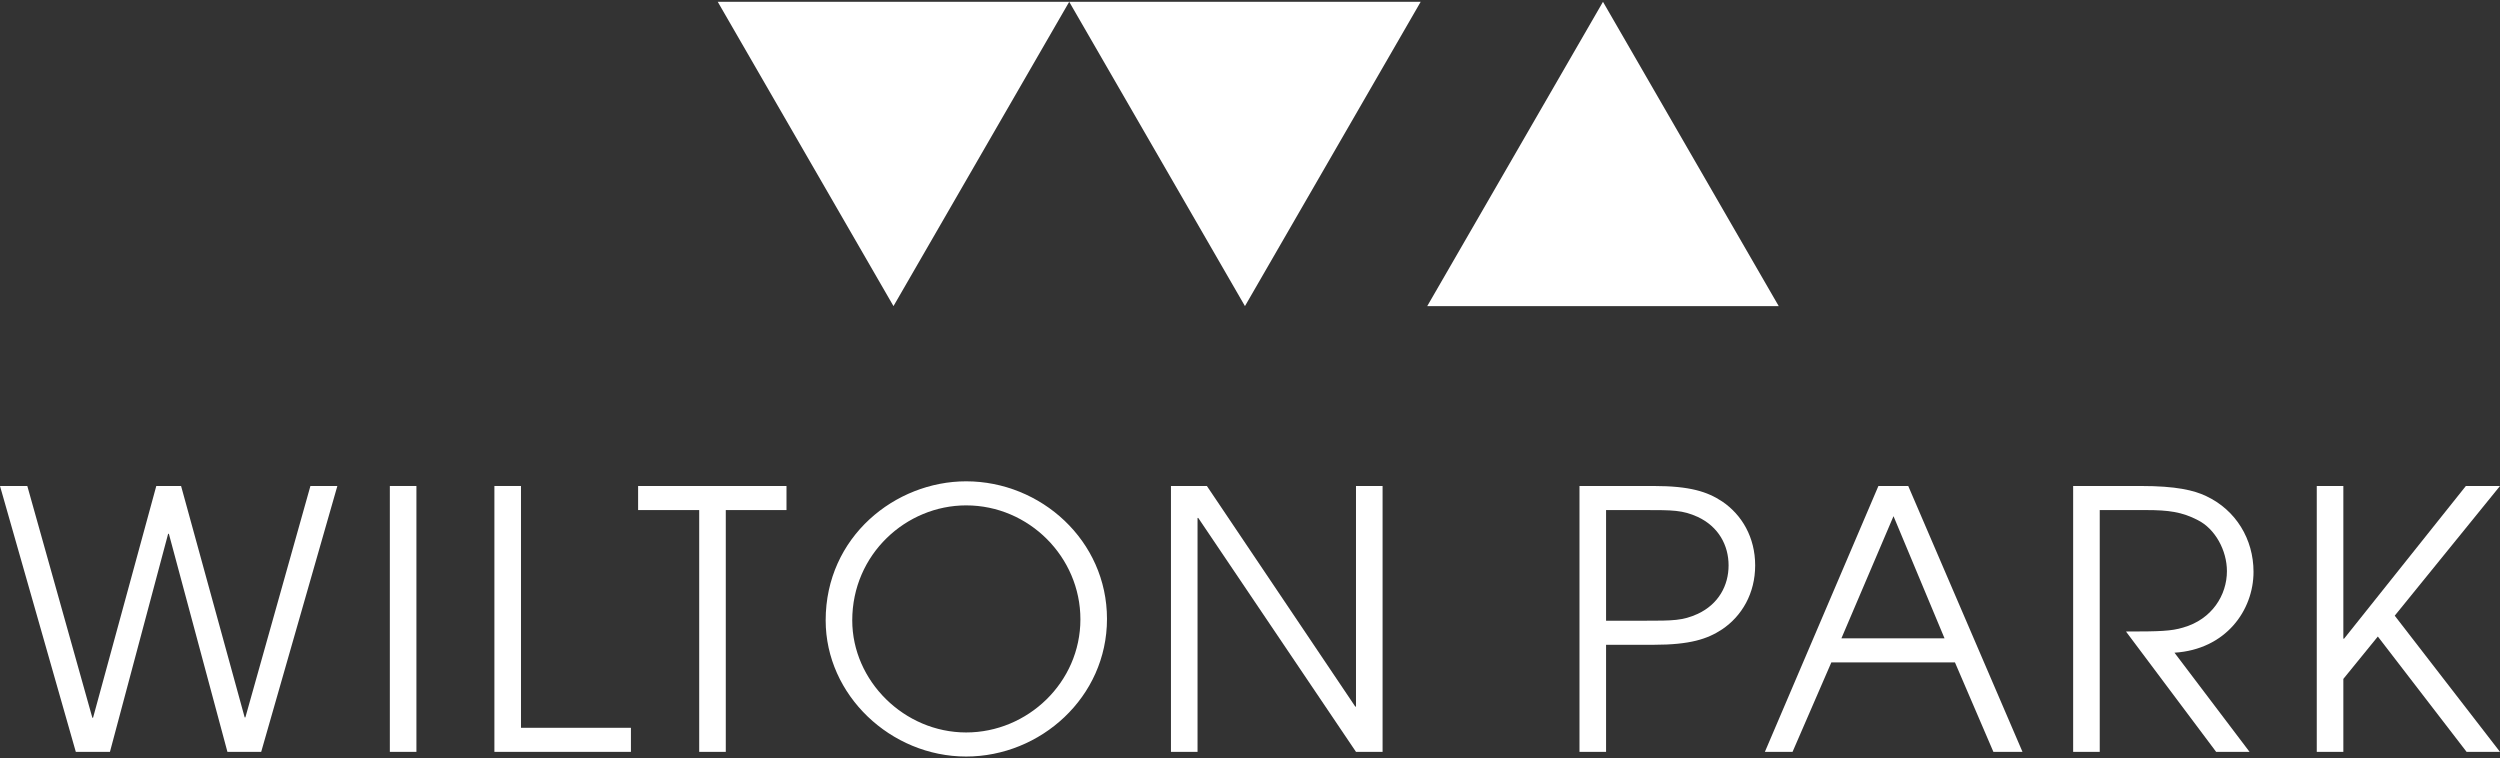
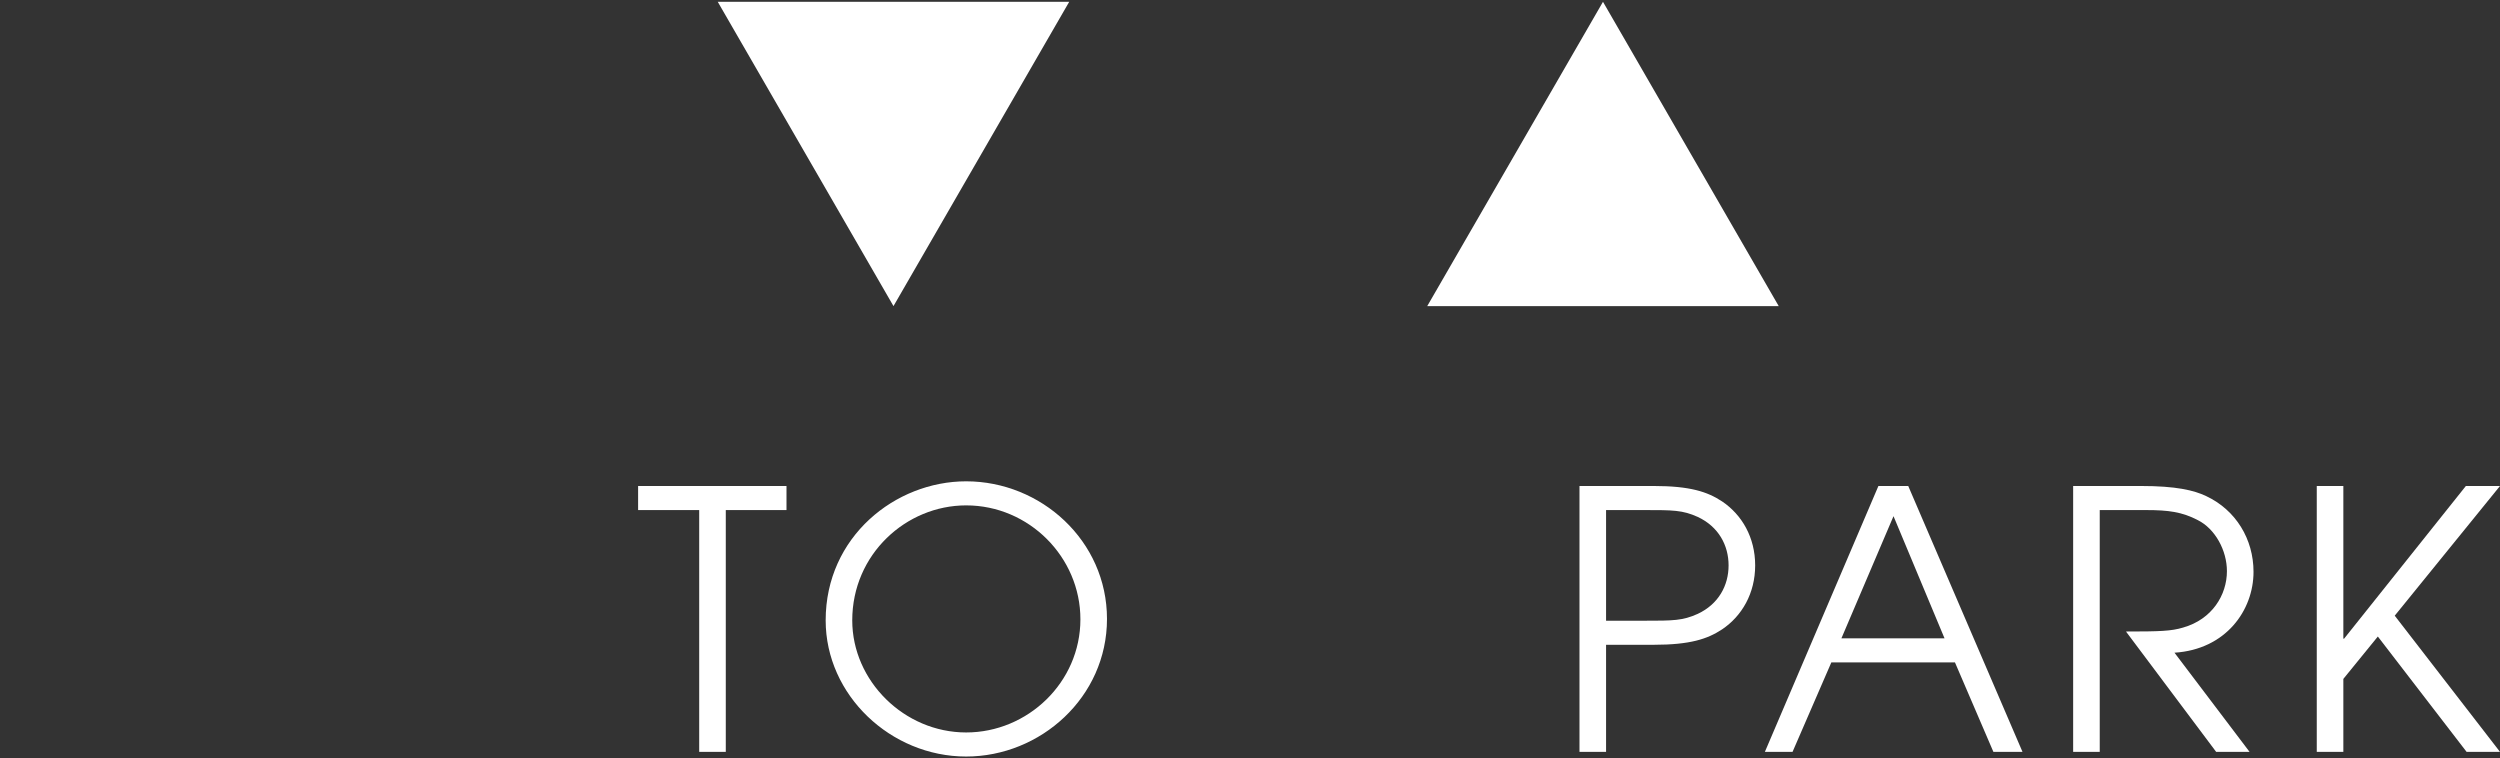
<svg xmlns="http://www.w3.org/2000/svg" version="1.1" id="Layer_1" x="0px" y="0px" viewBox="0 0 300 91" style="enable-background:new 0 0 300 91;" xml:space="preserve">
  <rect x="0" y="0" width="300" height="91" fill="#333333" stroke="none" />
  <style type="text/css"> .st0{fill:#FFFFFF;} </style>
  <g>
    <polygon class="st0" points="107.218,36.732 128.306,0.216 86.129,0.216 " />
    <g>
      <g>
-         <path class="st0" d="M0,58.318h3.277l7.804,27.809h0.086l7.588-27.809h2.974 l7.631,27.766h0.086l7.804-27.766h3.233l-9.14,31.905h-4.052l-7.028-26.171 h-0.086l-6.984,26.171H9.097L0,58.318z" />
-         <path class="st0" d="M46.781,58.318h3.19v31.905h-3.19V58.318z" />
-         <path class="st0" d="M59.328,58.318h3.19v29.017h13.193v2.888H59.328V58.318z" />
        <path class="st0" d="M83.903,61.207h-7.33v-2.889h17.806v2.889H87.094v29.016h-3.19 V61.207z" />
        <path class="st0" d="M115.938,57.758c8.968,0,16.901,7.114,16.901,16.513 s-7.976,16.513-16.901,16.513c-9.054,0-16.858-7.373-16.858-16.34 C99.08,64.397,107.444,57.758,115.938,57.758z M115.938,87.895 c7.373,0,13.711-5.993,13.711-13.582c0-7.459-6.166-13.667-13.711-13.667 c-7.2,0-13.668,5.863-13.668,13.797 C102.271,81.729,108.522,87.895,115.938,87.895z" />
-         <path class="st0" d="M140.515,58.318h4.311l17.807,26.472h0.086V58.318h3.191v31.905 h-3.191l-18.927-28.068h-0.087v28.068h-3.19V58.318z" />
        <path class="st0" d="M189.537,58.318h8.882c4.398,0,6.467,0.69,8.235,1.854 c2.371,1.595,3.966,4.312,3.966,7.675c0,3.363-1.595,6.079-3.966,7.675 c-1.768,1.164-3.837,1.853-8.235,1.853h-5.691v12.848h-3.19V58.318z M192.728,74.486h4.613c3.406,0,4.57,0,6.381-0.819 c2.501-1.164,3.708-3.406,3.708-5.82c0-2.415-1.208-4.656-3.708-5.82 c-1.81-0.819-2.975-0.819-6.381-0.819h-4.613V74.486z" />
        <path class="st0" d="M225.409,58.318h3.579l13.711,31.905h-3.492l-4.613-10.736h-14.832 l-4.656,10.736h-3.32L225.409,58.318z M220.969,76.599h12.374L227.221,61.94 L220.969,76.599z" />
        <path class="st0" d="M248.779,58.318h8.105c4.269,0,6.381,0.517,7.847,1.208 c3.579,1.681,5.691,5.173,5.691,9.097c0,4.613-3.32,9.312-9.485,9.701 l9.011,11.9h-4.01l-10.822-14.443c4.053,0,5.433-0.044,6.855-0.474 c3.492-0.992,5.26-3.923,5.26-6.769c0-2.501-1.423-5.087-3.492-6.122 c-1.897-0.991-3.536-1.207-6.208-1.207h-5.562v29.016h-3.191V58.318z" />
        <path class="st0" d="M278.012,58.318h3.19v18.324h0.087l14.616-18.324H300l-12.632,15.565 L300,90.223h-4.009L285.341,76.383l-4.139,5.087v8.752h-3.19V58.318z" />
      </g>
-       <polygon class="st0" points="149.395,36.732 170.483,0.216 128.306,0.216 " />
      <polygon class="st0" points="192.358,0.217 171.269,36.732 213.446,36.732 " />
    </g>
  </g>
</svg>